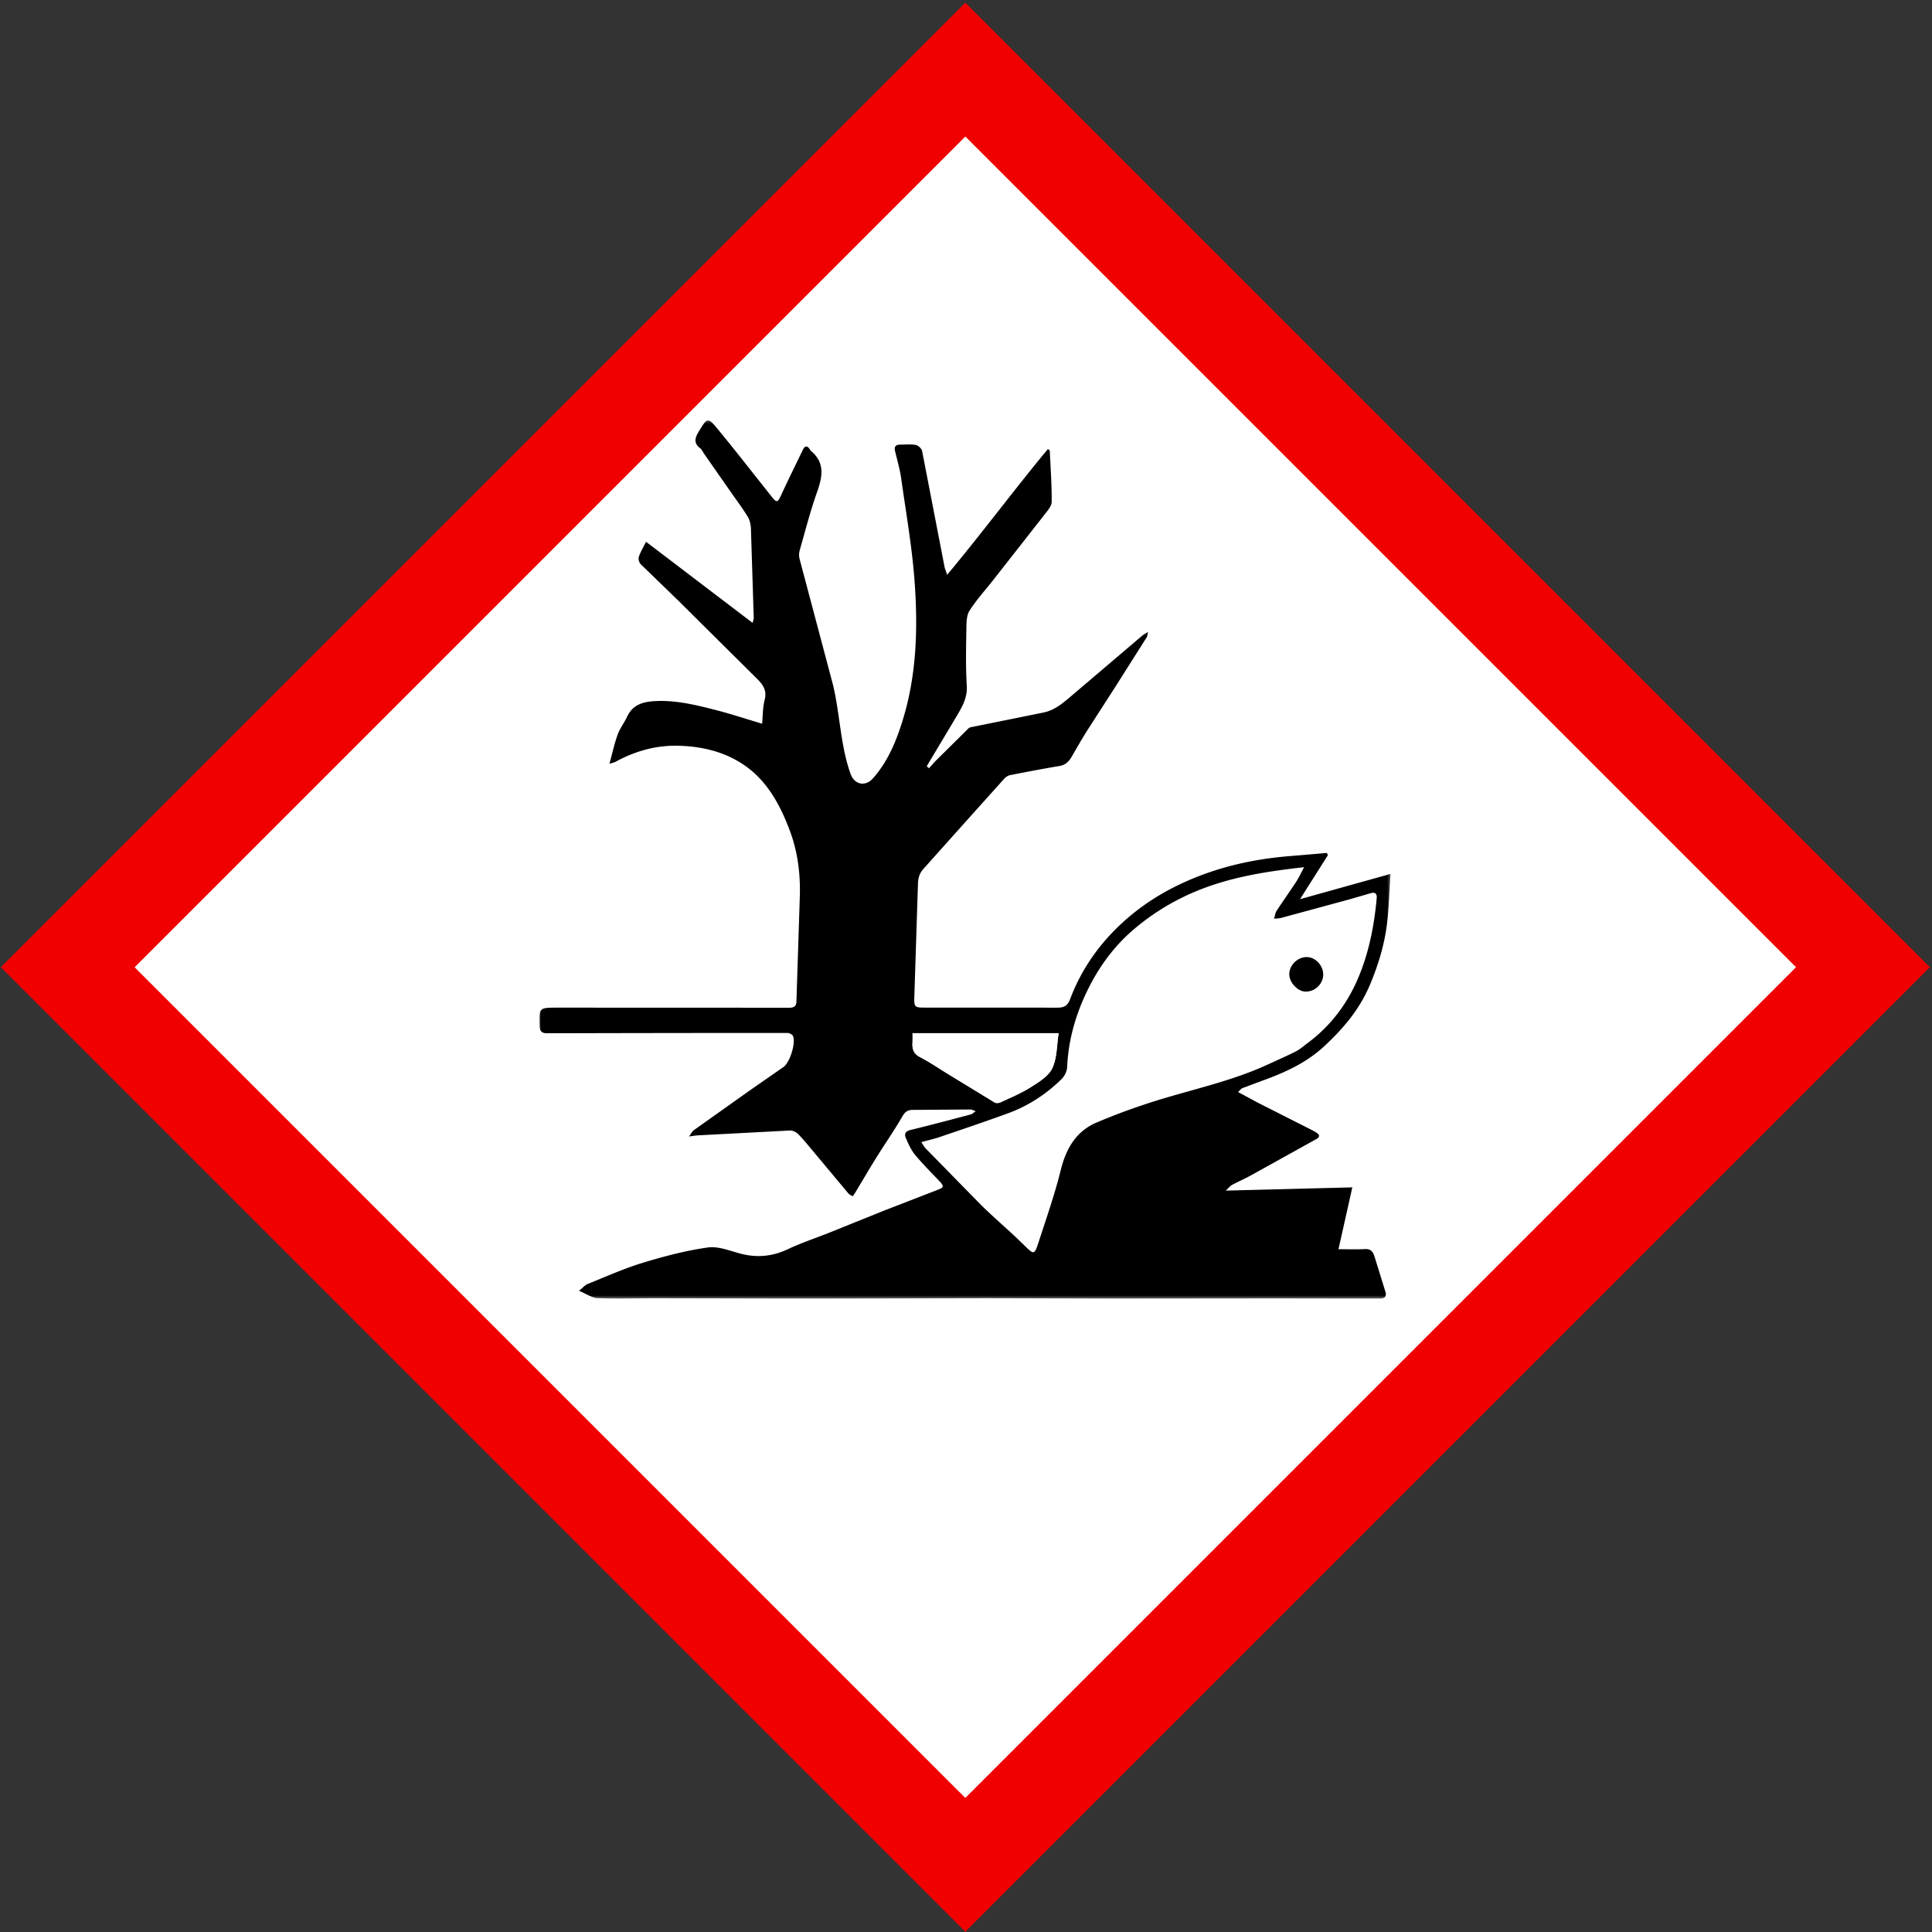
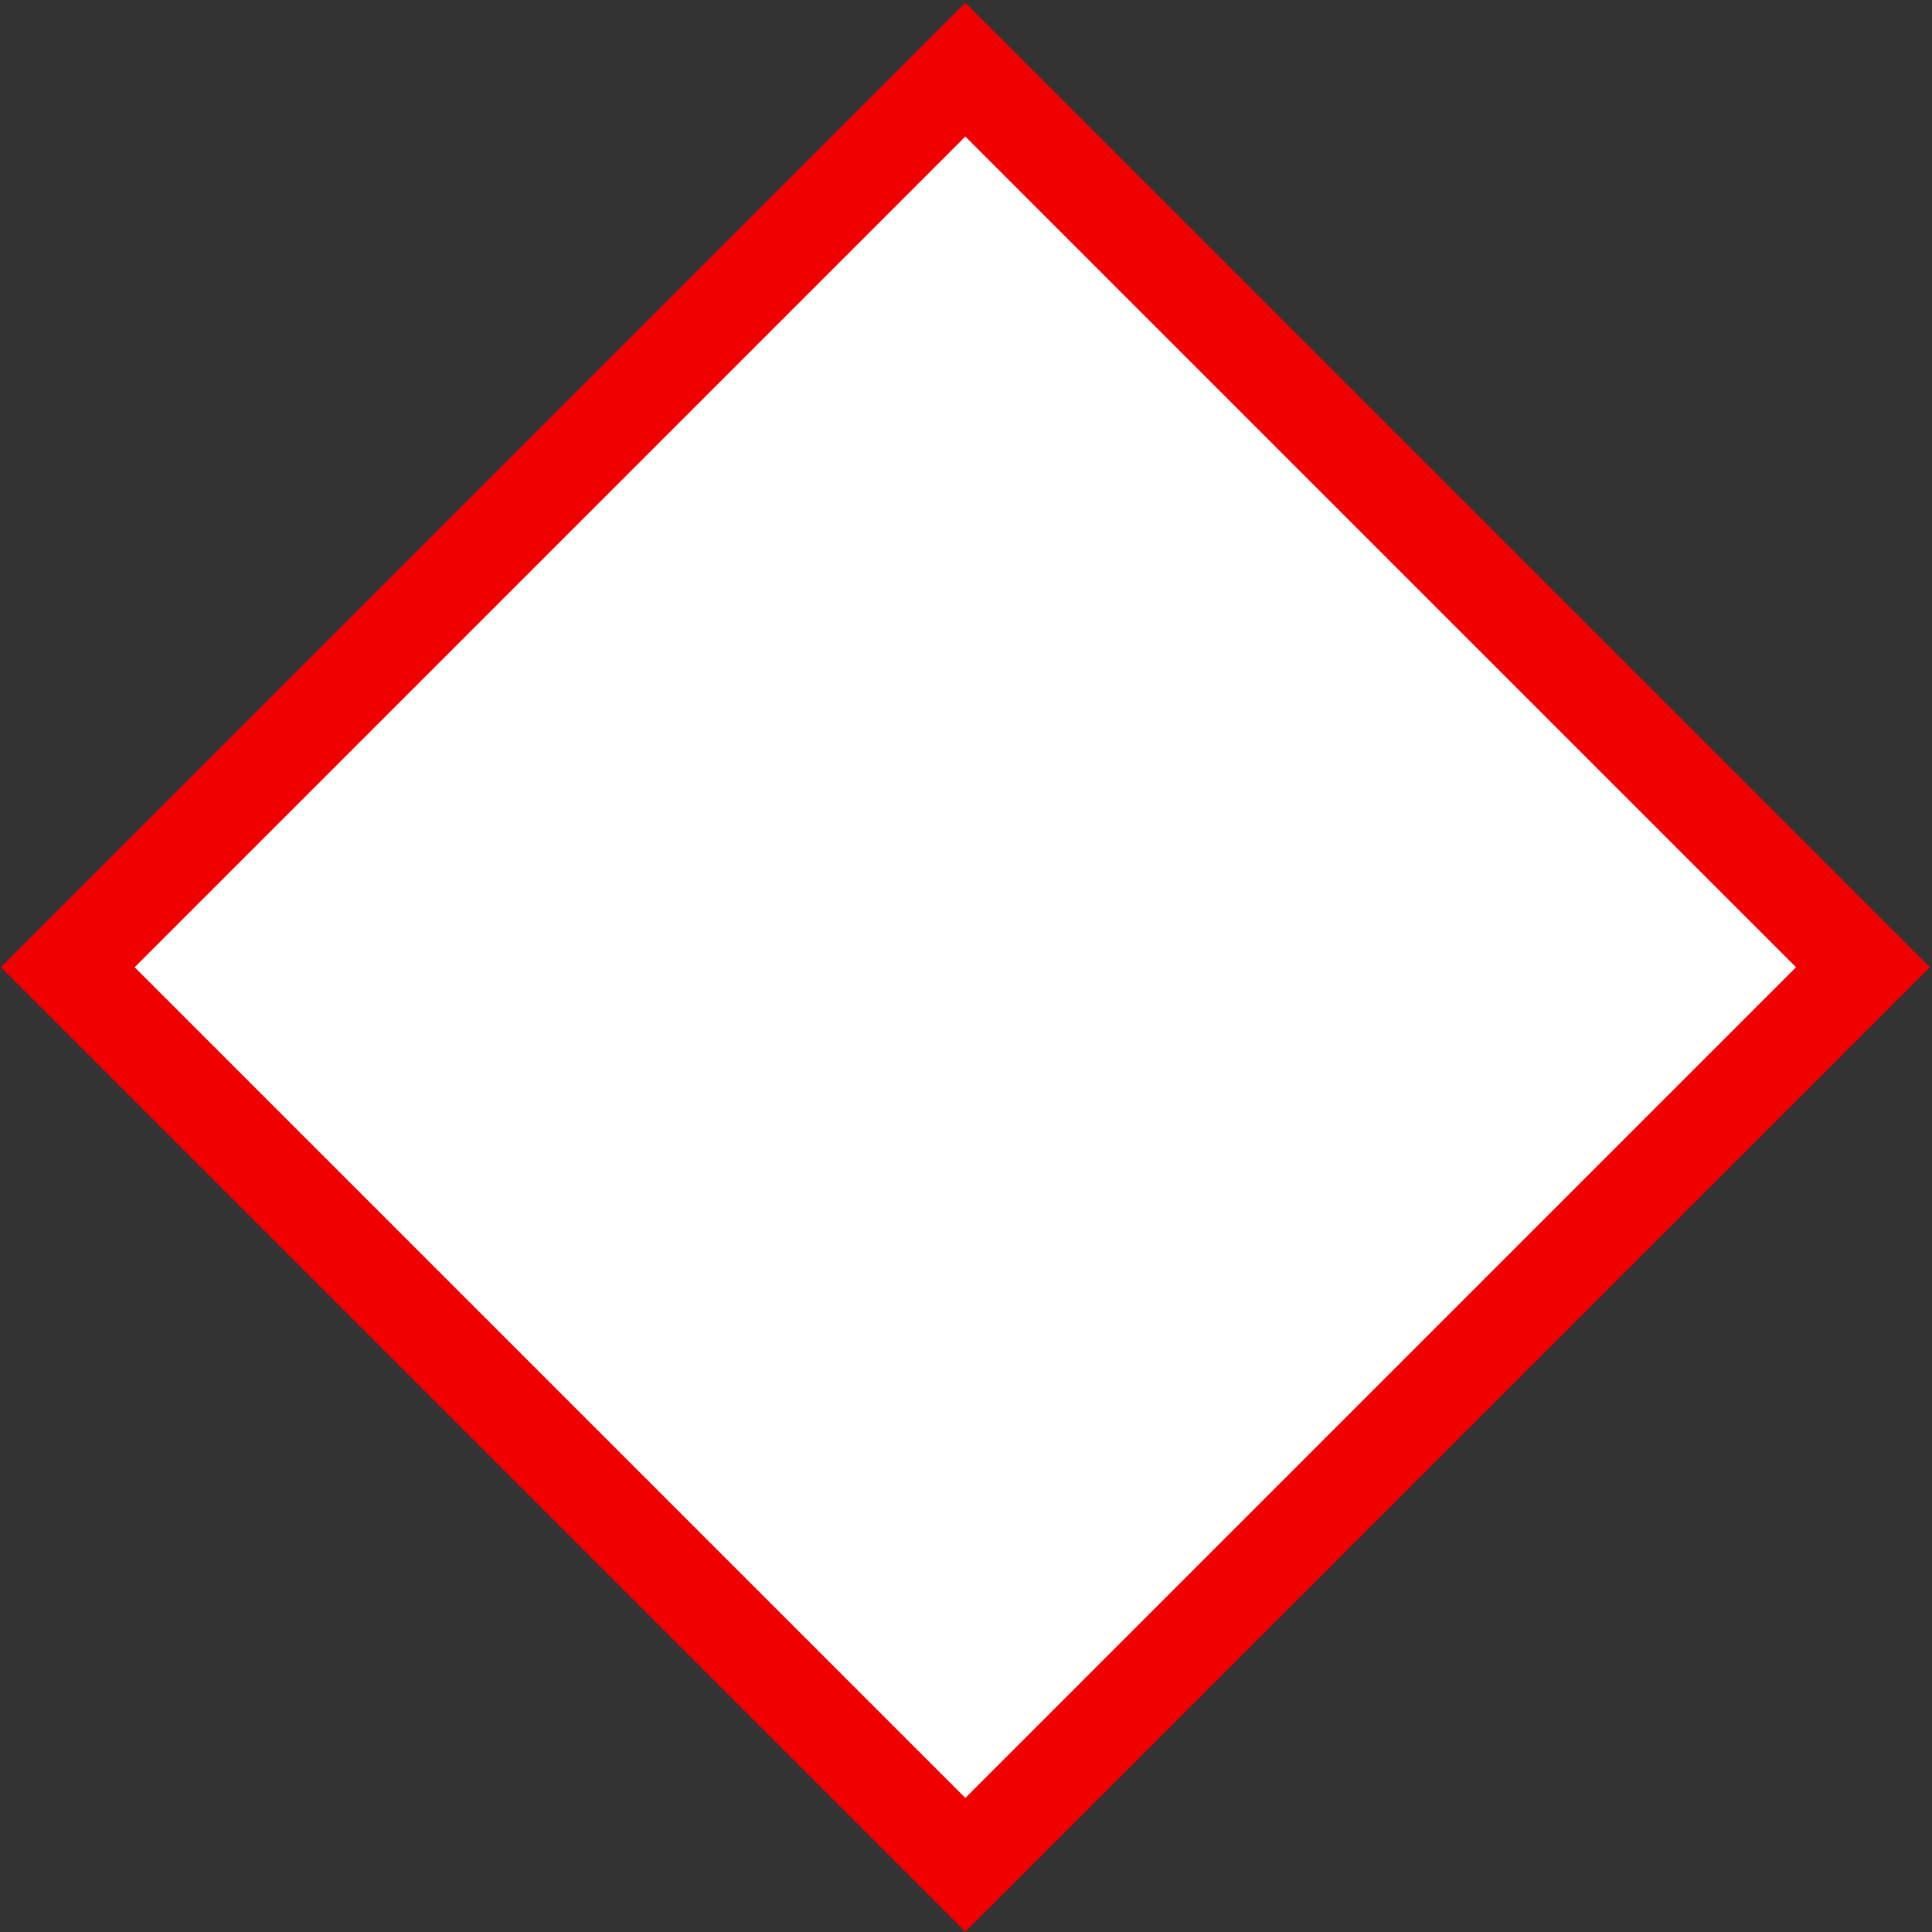
<svg xmlns="http://www.w3.org/2000/svg" xmlns:xlink="http://www.w3.org/1999/xlink" width="694" height="694">
  <rect width="100%" height="100%" fill="#333333" stroke="none" />
  <defs>
-     <path id="A" d="M0 .203h305.718v315.429H0z" />
+     <path id="A" d="M0 .203v315.429H0z" />
  </defs>
  <g transform="translate(23.763 24.441)" fill="none" fill-rule="evenodd">
    <path stroke="#f00000" stroke-width="34" fill="#fff" d="M.559 323L323 .559 645.441 323 323 645.441z" />
    <g transform="translate(170 126.059)">
      <g transform="translate(0 .329)">
        <mask id="B" fill="#fff">
          <use xlink:href="#A" />
        </mask>
        <path d="M134.044 220.307l-.012 3.239c-.179 2.368.294 4.132 2.673 5.348 3.42 1.747 6.618 3.958 9.908 5.975l16.94 10.337c.508.304 1.448.231 2.022-.039 3.647-1.712 7.418-3.245 10.813-5.398 2.93-1.857 6.438-3.939 7.837-6.865 1.748-3.657 1.599-8.279 2.286-12.596h-52.468zm98.999-49.749c-7.141 3.273-13.646 7.435-19.579 12.487-8.045 6.851-13.969 15.579-18.194 25.351-3.274 7.572-5.323 15.587-5.683 23.995-.063 1.484-.887 3.282-1.934 4.314-5.561 5.477-11.977 9.687-19.23 12.345-8.182 2.998-16.442 5.766-24.687 8.575-2.032.692-4.139 1.153-6.569 1.819.734 1.075 1.046 1.708 1.509 2.184l19.922 20.344c4.93 4.861 10.247 9.303 15.183 14.159 3.95 3.885 3.954 4.086 5.637-1.076 2.775-8.512 5.733-16.992 7.883-25.678 1.935-7.819 5.616-13.906 12.875-16.989 6.774-2.877 13.712-5.411 20.719-7.619 13.512-4.258 27.453-7.127 40.44-13.069s10.275-4.604 14.713-7.915c8.594-6.411 14.814-14.871 18.848-25.216 3.373-8.65 5.017-17.543 5.87-26.7.155-1.664-.555-2.32-2.162-1.846l-7.596 2.206-24.537 6.656c-.819.22-1.697.207-2.549.302.275-.936.354-2.008.859-2.784 2.289-3.524 4.741-6.934 7.042-10.45.982-1.501 1.736-3.162 2.877-5.276-14.761 1.653-28.568 3.884-41.657 9.883zm40.195 1.607l32.48-9.065c-.422 6.42-.568 11.96-1.198 17.44-.901 7.835-3.195 15.327-6.252 22.547-3.739 8.832-9.769 15.876-16.665 22.187-5.57 5.099-12.166 8.37-19.068 11.034l-10.007 3.734c-.481.186-.832.727-1.562 1.394l6.797 3.68 19.54 9.894c.69.35 1.383.713 2.016 1.16 1.184.837.833 1.577-.237 2.173l-23.657 13.129c-2.174 1.195-4.46 2.173-6.645 3.348-.662.356-1.16 1.036-2.236 2.034l45.465-1.164-4.975 22.213c3.337 0 6.464.128 9.575-.046 1.978-.111 2.82.922 3.341 2.573l3.965 12.804c.498 1.701-.329 2.405-2.033 2.399l-36.695-.059-58.498.056-45.678-.126-57.22.122c-20.873.002-41.746-.08-62.619-.105-6.76-.009-13.527.231-20.277-.041-2.006-.081-3.961-1.518-6.682-2.639 1.477-1.184 2.2-2.083 3.122-2.453 6.574-2.633 13.075-5.559 19.821-7.613 7.666-2.333 15.492-4.4 23.39-5.498 3.821-.531 8 1.281 11.958 2.282 5.788 1.463 11.234.925 16.702-1.643 4.953-2.326 10.168-4.054 15.251-6.086l19.479-7.85 19.177-7.425c2.145-.81 2.301-1.267.666-3.005-2.984-3.172-6.088-6.239-8.867-9.592-1.409-1.7-2.339-3.873-3.26-5.938-.709-1.59-.134-2.524 1.71-2.969 7.217-1.744 14.396-3.659 21.579-5.555.536-.142.987-.628 1.807-1.173-.869-.287-1.389-.609-1.907-.607l-20.544.142c-1.797-.004-2.824.458-3.845 2.23-2.926 5.075-6.285 9.883-9.387 14.854-2.585 4.144-5.045 8.371-7.567 12.558-.262.435-.569.84-.954 1.405-.583-.374-1.175-.585-1.531-1.009l-13.909-16.648c-1.398-1.668-2.778-3.373-4.344-4.862-.686-.652-1.837-1.167-2.749-1.125l-33.049 1.741c-.821.045-1.637.201-3.233.403.842-1.116 1.18-1.862 1.746-2.267l20.721-14.709 11.468-7.962c2.31-1.63 4.523-8.663 3.414-11.162-.256-.576-1.331-1.087-2.029-1.087-28.77-.005-57.54.048-86.31.108-1.757.004-2.644-.66-2.695-2.631-.165-6.37-.212-6.546 5.921-6.571l83.781.029c1.479.004 2.519-.386 2.577-2.174l1.243-38.464c.162-7.729-.818-15.406-3.497-22.647-3.327-8.99-7.821-17.499-15.537-23.175-7.163-5.268-15.642-7.398-24.473-7.644-8.065-.224-15.587 1.87-22.682 5.753-.422.232-.923.312-2.222.735 1.075-3.912 1.794-7.315 2.969-10.543.825-2.264 2.393-4.226 3.412-6.431 1.942-4.203 5.587-5.256 9.527-5.521 7.448-.501 14.661 1.24 21.81 3.051 5.625 1.425 11.153 3.265 17.122 5.039.28-2.876.203-5.804.911-8.514 1.096-4.201-1.399-6.315-3.822-8.709L50.025 65.05 36.359 51.813c-.551-.549-.892-1.88-.651-2.609.571-1.725 1.551-3.305 2.598-5.414l38.295 29.14c.173-.843.4-1.404.384-1.957l-1.002-31.841c-.055-1.446-.378-3.065-1.103-4.263-1.807-2.985-3.911-5.779-5.906-8.642l-9.749-13.956c-.501-.717-.86-1.63-1.517-2.125-2.541-1.917-1.706-3.934-.397-6.081 3.008-4.936 3.168-5.097 6.761-.736 6.546 7.943 12.863 16.087 19.276 24.146 1.927 2.422 2.225 2.29 3.509-.507 2.483-5.408 5.144-10.728 7.712-16.094.75-1.566 1.566-1.821 2.588-.268.096.146.146.345.272.448 5.174 4.22 4.308 9.223 2.322 14.825-2.437 6.88-4.257 13.996-6.261 21.034a6.08 6.08 0 0 0-.029 3.059l11.927 44.924c1.743 7.085 2.344 14.464 3.665 21.67.664 3.625 1.496 7.274 2.767 10.709 1.386 3.748 5.252 4.576 7.974 1.512 5.426-6.109 8.454-13.504 10.825-21.303 4.837-15.907 5.338-32.282 4.211-48.634-.873-12.668-3.108-25.24-4.876-37.835-.464-3.301-1.422-6.529-2.194-9.78-.389-1.639.228-2.354 1.802-2.345 1.885.01 3.813-.227 5.639.117.883.166 2.1 1.301 2.276 2.187l8.049 41.603c.152.788.503 1.535.946 2.845 12.6-15.093 23.995-30.471 36.173-45.154l.687.489c.271 6.155.733 12.31.681 18.462-.013 1.554-1.512 3.221-2.593 4.616l-18.449 23.527c-2.857 3.631-5.998 7.067-8.474 10.954-1.085 1.703-1.094 4.312-1.128 6.518-.105 6.819-.271 13.66.15 20.455.264 4.271-1.616 7.442-3.522 10.72l-10.866 18.176.819.729c.844-.935 1.65-1.91 2.538-2.799l11.655-11.532c.442-.427 1.259-.485 1.919-.621l24.677-4.992c3.87-.697 6.723-2.963 9.568-5.369l26.204-22.288c.483-.41 1.071-.69 2.127-1.357-.27 1.069-.279 1.583-.511 1.95l-11.362 17.941-9.804 15.23c-1.957 3.105-3.809 6.282-5.624 9.477-1.049 1.844-2.283 3.177-4.49 3.547-5.911.99-11.801 2.115-17.685 3.27-.764.15-1.591.642-2.129 1.231l-11.88 13.233-17.11 19.125c-1.454 1.595-2.009 3.226-2.063 5.435l-1.278 39.807c-.159 4.723-.157 4.699 4.385 4.694l47.026.02c2.298.012 3.623-.672 4.479-2.955 3.898-10.393 10.03-19.262 17.956-26.753 6.22-5.878 13.228-10.594 20.897-14.305 12.782-6.185 26.268-9.334 40.269-10.444l13.194-1.118.305.837-9.982 15.765z" fill="#000" mask="url(#B)" />
      </g>
      <path d="M134.044 220.636h52.468c-.687 4.317-.537 8.939-2.286 12.596-1.399 2.926-4.907 5.008-7.837 6.865-3.395 2.153-7.166 3.686-10.813 5.398-.575.27-1.514.344-2.022.039l-16.94-10.337c-3.29-2.017-6.488-4.228-9.908-5.975-2.379-1.216-2.852-2.98-2.673-5.348.073-.959.012-1.928.012-3.239" fill="#fff" />
-       <path d="M275.675 193.292c3.149.029 5.969 3.109 5.881 6.425-.087 3.274-2.978 6.018-6.309 5.985-2.855-.027-5.893-3.261-5.885-6.262.009-3.261 3.004-6.18 6.312-6.149" fill="#000" />
    </g>
  </g>
</svg>